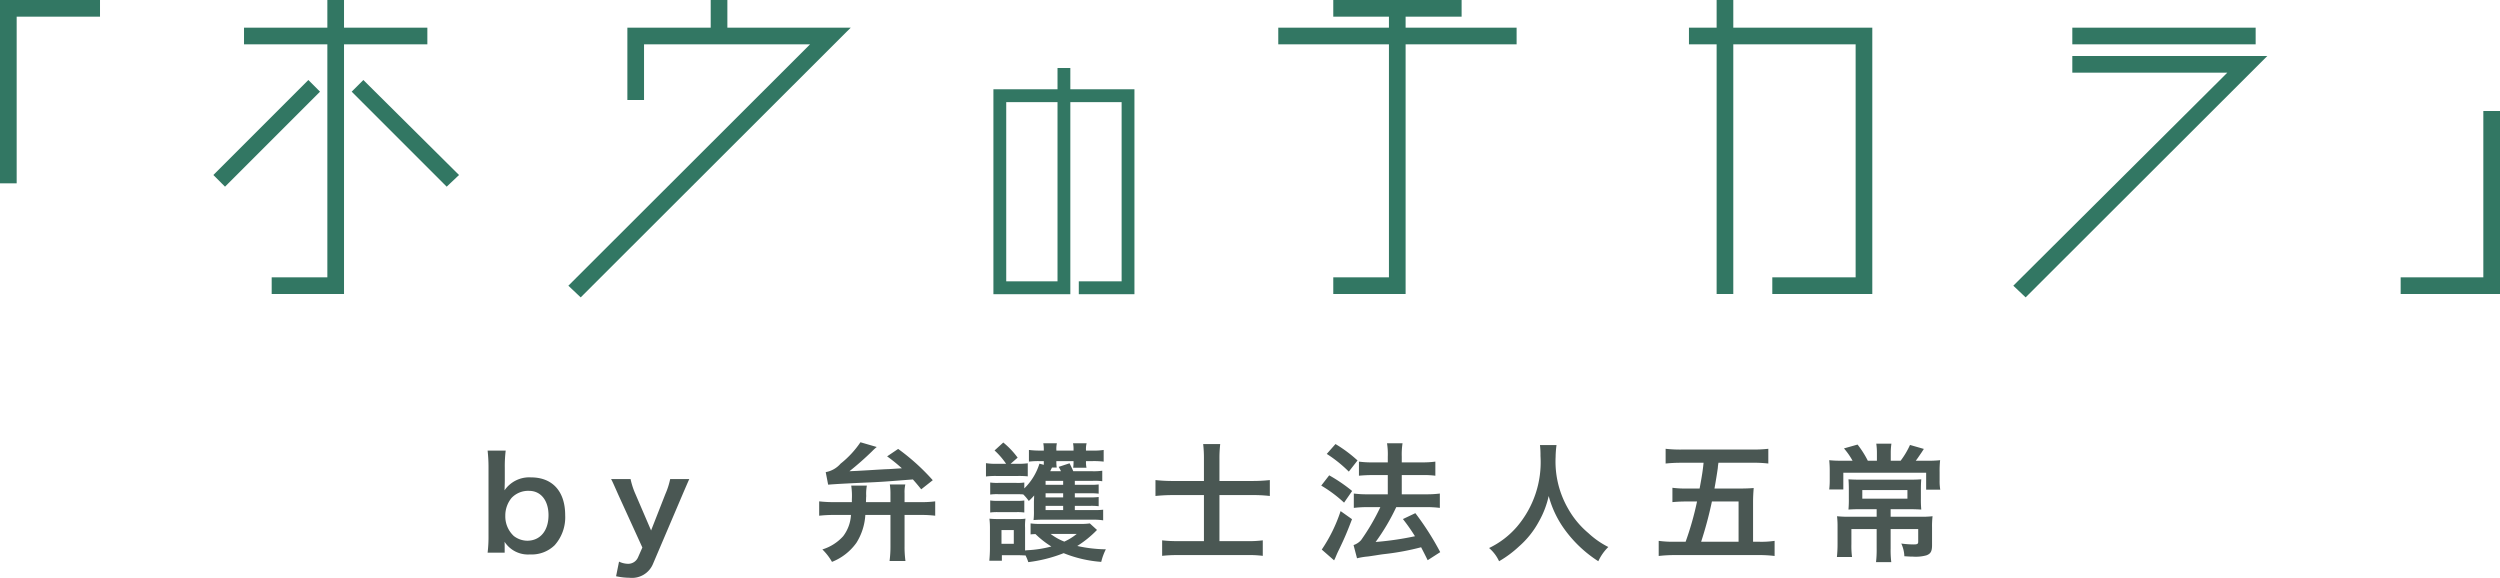
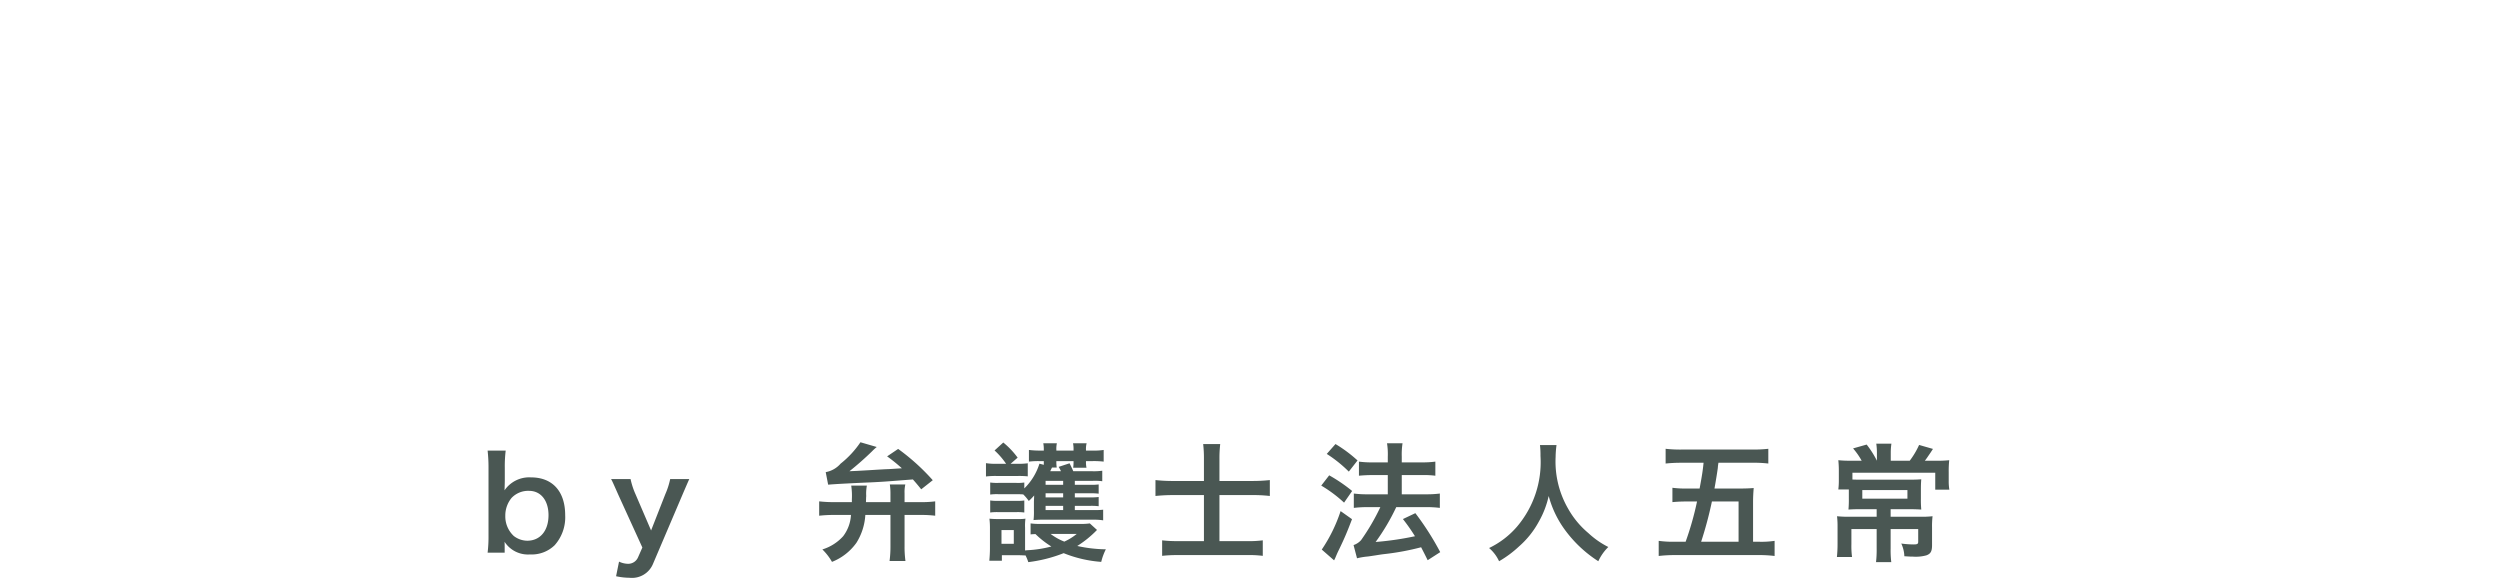
<svg xmlns="http://www.w3.org/2000/svg" width="194.99" height="45.064" viewBox="0 0 194.99 45.064">
  <g transform="translate(-16.518 -1.406)">
-     <path d="M-97.482-22.984v14.3h1.3v-13h6.5v-1.3Zm33.332,3.458v-1.3h-6.5v-2.158h-1.3v2.158h-6.5v1.3h6.5V-1.352h-4.342v1.3h5.642V-19.526Zm-9.282,2.782-7.41,7.41.91.91,7.41-7.41Zm4.29,0-.91.91,7.41,7.41.962-.91Zm28.392-4.082v-2.158h-1.3v2.158h-6.5v5.642h1.3v-4.342H-34.3L-53.152-.7l.962.91,21.06-21.034ZM-14-16.02v-1.66h-1v1.66h-5V-.04h6V-15.02h4V-1.04h-3.34v1H-9V-16.02ZM-15-1.04h-4V-15.02h4ZM20.808-20.826H12.15v-.858h4.368v-1.3H6.508v1.3H10.85v.858H2.218v1.3H10.85V-1.352H6.508v1.3H12.15V-19.526h8.658Zm16.9,0v-2.158h-1.3v2.158H34.25v1.3h2.158V-.052h1.3V-19.526H47.25V-1.352h-6.5v1.3h7.8V-20.826Zm40.742,0H64.15v1.3h14.3Zm-14.3,2.21v1.3H76.24L59.548-.7l.962.91L79.36-18.616Zm32.058,4.29V-1.352H89.76v1.3h7.748V-14.326Z" transform="translate(114 24.39)" fill="#327763" />
-     <path d="M-52.12.12V-.37c0-.12,0-.23-.01-.36a2.175,2.175,0,0,0,1.99.99,2.564,2.564,0,0,0,1.92-.72A3.269,3.269,0,0,0-47.4-2.8c0-1.86-.99-2.95-2.67-2.95a2.331,2.331,0,0,0-2.06,1.01c.01-.34.02-.59.02-.75v-1a10.192,10.192,0,0,1,.07-1.35h-1.41a11.662,11.662,0,0,1,.07,1.34v5.27A10.5,10.5,0,0,1-53.45.12ZM-48.7-2.8c0,1.21-.65,1.99-1.66,1.99a1.742,1.742,0,0,1-1.05-.37,2.086,2.086,0,0,1-.66-1.58,2.154,2.154,0,0,1,.49-1.39,1.784,1.784,0,0,1,1.36-.55C-49.3-4.7-48.7-3.95-48.7-2.8Zm7.32,2.52-.34.77a.835.835,0,0,1-.78.5,1.66,1.66,0,0,1-.7-.17l-.23,1.14a5.164,5.164,0,0,0,1.05.12A1.772,1.772,0,0,0-40.54.97l2.28-5.35c.3-.7.48-1.11.54-1.24h-1.49a5.981,5.981,0,0,1-.38,1.18L-40.7-1.61l-1.22-2.84a5.792,5.792,0,0,1-.38-1.17h-1.52c.12.22.13.25.57,1.24Zm19.35-3.54h-1.91c.01-.34.01-.4.02-.47a3.483,3.483,0,0,1,.05-.82h-1.22a5.393,5.393,0,0,1,.05,1.07v.22h-1.39a9.817,9.817,0,0,1-1.16-.06v1.12a10,10,0,0,1,1.15-.06h1.33a3,3,0,0,1-.61,1.66A3.618,3.618,0,0,1-27.34-.13a4.385,4.385,0,0,1,.75.97,4.265,4.265,0,0,0,1.9-1.48,4.574,4.574,0,0,0,.7-2.18h1.96V-.4A8.364,8.364,0,0,1-22.1.77h1.24A8.081,8.081,0,0,1-20.93-.4V-2.82h1.24a8.959,8.959,0,0,1,1.15.06V-3.88a8.335,8.335,0,0,1-1.15.06h-1.24v-.7a2.679,2.679,0,0,1,.06-.68h-1.21a4.4,4.4,0,0,1,.05.68Zm-3.2-2.41a23.169,23.169,0,0,0,1.76-1.55,4.145,4.145,0,0,1,.37-.34l-1.27-.37a7.357,7.357,0,0,1-1.55,1.67,2,2,0,0,1-1.16.66l.19.98c.35-.04,2.08-.13,3.31-.18,1-.05,1-.05,3.3-.23.24.27.34.39.65.77l.9-.71a16.7,16.7,0,0,0-2.7-2.44l-.86.58a12.93,12.93,0,0,1,1.15.93c-.62.04-1.02.07-1.2.07-.74.04-1.19.07-1.37.08-1.04.06-1.04.06-1.1.06ZM-7.65-5.17v-.31h1.4a4.412,4.412,0,0,1,.74.03v-.82a4.6,4.6,0,0,1-.76.04h-1.5c-.11-.25-.15-.34-.29-.62l-.85.28a3.093,3.093,0,0,1,.18.34h-.84c.1-.21.1-.21.14-.29h.37a2.677,2.677,0,0,1-.03-.5h1.34v.03a2.773,2.773,0,0,1-.03.49h1.04a2.133,2.133,0,0,1-.04-.49v-.03h.53a6.611,6.611,0,0,1,.85.04v-.91a4.872,4.872,0,0,1-.86.05h-.52v-.05a1.775,1.775,0,0,1,.05-.52H-7.79a2.315,2.315,0,0,1,.04.52v.05H-9.09v-.05a2.048,2.048,0,0,1,.04-.52h-1.06a2.491,2.491,0,0,1,.04.52v.05h-.31a6.585,6.585,0,0,1-.85-.05v.91a6.23,6.23,0,0,1,.76-.04h.4v.29l-.34-.09a4.61,4.61,0,0,1-1.18,1.93v-.46a3.343,3.343,0,0,1-.61.03h-1.42a3.711,3.711,0,0,1-.63-.03v.94a3.773,3.773,0,0,1,.63-.03h1.42c.25,0,.44.01.53.02a3.539,3.539,0,0,1,.43.51,5.4,5.4,0,0,0,.42-.43c-.01.27-.02.44-.02.5v.7a5.1,5.1,0,0,1-.03.72,6.872,6.872,0,0,1,.69-.03h3.93a4.594,4.594,0,0,1,.81.05v-.83a5.216,5.216,0,0,1-.68.03H-7.65v-.33h1.21a4.586,4.586,0,0,1,.65.03v-.72a4.394,4.394,0,0,1-.65.03H-7.65v-.32h1.22a4.814,4.814,0,0,1,.64.03V-5.2a4.322,4.322,0,0,1-.64.03Zm-.91,0H-9.93v-.31h1.37Zm0,.66v.32H-9.93v-.32Zm0,.98v.33H-9.93v-.33Zm-5.21-3.28a4.458,4.458,0,0,1-.81-.05v1.04a6.044,6.044,0,0,1,.81-.04h1.69a6.42,6.42,0,0,1,.76.03V-6.85a5.327,5.327,0,0,1-.81.04h-.53l.55-.48a6.394,6.394,0,0,0-1.12-1.18l-.68.62a5.839,5.839,0,0,1,.9,1.04Zm2.24,5a4.008,4.008,0,0,1,.03-.72,3.688,3.688,0,0,1-.6.03h-1.54a6.188,6.188,0,0,1-.67-.03,6.245,6.245,0,0,1,.04.78V-.22c0,.31-.02.67-.05.97h.98V.32h1.25c.2,0,.36.01.58.02V.31a3.118,3.118,0,0,1,.23.55A11.184,11.184,0,0,0-8.52.16,9.661,9.661,0,0,0-5.59.84a4.447,4.447,0,0,1,.36-.98A10.832,10.832,0,0,1-7.46-.4,8.3,8.3,0,0,0-5.92-1.65l-.56-.51a4.772,4.772,0,0,1-.75.04h-3.05a5.48,5.48,0,0,1-.82-.04v.86c.13-.02.23-.02.38-.03a7.1,7.1,0,0,0,1.24.97,8.946,8.946,0,0,1-1.85.29c-.12.01-.12.01-.2.02V-1.81Zm4.03.47a4.42,4.42,0,0,1-.97.6,4.481,4.481,0,0,1-1.07-.6Zm-5.87-.3h.96V-.57h-.96Zm-.88-1.37a3.707,3.707,0,0,1,.62-.03h1.41a3.711,3.711,0,0,1,.63.03v-.94a3.406,3.406,0,0,1-.62.03h-1.41a3.711,3.711,0,0,1-.63-.03ZM3.63-5.47V-7.2a9.638,9.638,0,0,1,.06-1.15H2.36a9.461,9.461,0,0,1,.06,1.14v1.74H.1a12.406,12.406,0,0,1-1.46-.07V-4.3A13.482,13.482,0,0,1,.1-4.37H2.42V-.78H.41A9.625,9.625,0,0,1-.84-.84V.37A10.583,10.583,0,0,1,.42.31H5.76A8.658,8.658,0,0,1,7.01.37V-.84a8.4,8.4,0,0,1-1.26.06H3.63V-4.37H6.21a11.368,11.368,0,0,1,1.35.07V-5.54a12.434,12.434,0,0,1-1.39.07ZM19.78-3.43a7.886,7.886,0,0,1,1.04.06V-4.49a7.941,7.941,0,0,1-1.05.06H17.85v-1.5h1.61a6.866,6.866,0,0,1,1.01.05v-1.1a7.261,7.261,0,0,1-1.02.06h-1.6v-.44a5.773,5.773,0,0,1,.06-1.05H16.7a5.391,5.391,0,0,1,.06,1.05v.44H15.57a7.2,7.2,0,0,1-1.06-.06v1.1c.32-.03.66-.05,1.05-.05h1.2v1.5H15.2a7.862,7.862,0,0,1-1.09-.06v1.12a8.657,8.657,0,0,1,1.08-.06h.99a16.84,16.84,0,0,1-1.5,2.57,1.389,1.389,0,0,1-.59.39L14.36.56a5.343,5.343,0,0,1,.85-.14c.07-.01.29-.04.61-.09.19-.03.43-.07.69-.1A19.914,19.914,0,0,0,19.36-.3c.21.41.28.54.51,1.01l.98-.63a21.75,21.75,0,0,0-1.94-3.04l-.97.46a14.538,14.538,0,0,1,.94,1.34,23.587,23.587,0,0,1-2.86.43c-.13.01-.13.01-.21.02a16.549,16.549,0,0,0,1.61-2.72ZM12-7.58A10.2,10.2,0,0,1,13.72-6.2l.68-.87a10.516,10.516,0,0,0-1.72-1.28Zm-.43,2.47a10.3,10.3,0,0,1,1.78,1.33l.63-.91a12.39,12.39,0,0,0-1.79-1.22Zm1.51,1.99a12.022,12.022,0,0,1-1.47,3l.96.84a2.014,2.014,0,0,0,.12-.25c.13-.31.13-.31.31-.68.4-.83.62-1.36.97-2.28ZM28.63-8.27a6.813,6.813,0,0,1,.04.85,7.756,7.756,0,0,1-1.83,5.51A6.666,6.666,0,0,1,24.66-.24,2.992,2.992,0,0,1,25.44.79,8.434,8.434,0,0,0,26.99-.36a6.962,6.962,0,0,0,1.54-1.92,7.156,7.156,0,0,0,.78-2.02,7.906,7.906,0,0,0,1.33,2.73A9.734,9.734,0,0,0,33.18.79a3.72,3.72,0,0,1,.78-1.11A6.66,6.66,0,0,1,32.41-1.4a6.873,6.873,0,0,1-1.58-1.9,7.349,7.349,0,0,1-.98-4.04,7.546,7.546,0,0,1,.07-.93ZM45.25-.73V-3.8c0-.42.02-.76.05-1.12-.36.03-.67.04-1.18.04H42.24c.11-.61.22-1.3.26-1.6a3.834,3.834,0,0,1,.05-.41h2.63a9.406,9.406,0,0,1,1.26.06V-7.98a10.584,10.584,0,0,1-1.26.06H39.69a10.129,10.129,0,0,1-1.26-.06v1.15a11.446,11.446,0,0,1,1.28-.06h1.68c-.06.59-.11.94-.31,2.01H40.04a7.605,7.605,0,0,1-1.08-.06v1.12c.3-.03.66-.05,1.05-.05h.87a23.759,23.759,0,0,1-.89,3.14h-.83A8.215,8.215,0,0,1,37.89-.8V.38a10.739,10.739,0,0,1,1.3-.07h6.45a9.824,9.824,0,0,1,1.29.07V-.8a6.888,6.888,0,0,1-1.22.07Zm-1.13,0H41.2a30.211,30.211,0,0,0,.84-3.14h2.08ZM55.99-7.05v-.61a4.975,4.975,0,0,1,.05-.72H54.86a4.975,4.975,0,0,1,.05.72v.61H54.2a7.429,7.429,0,0,0-.8-1.26l-1.06.3a5.429,5.429,0,0,1,.67.96h-.84a8.551,8.551,0,0,1-.98-.04,8.276,8.276,0,0,1,.04.9v.66a5.792,5.792,0,0,1-.04.72h1.1v-1.3h6.46v1.32h1.1a4.024,4.024,0,0,1-.05-.71v-.65a7.8,7.8,0,0,1,.04-.94,8.563,8.563,0,0,1-1.07.04h-.83c.14-.18.17-.23.47-.67l.16-.25-1.08-.31a6.333,6.333,0,0,1-.73,1.23Zm-.01,3.78h1.39c.38,0,.69.01,1,.03a7.749,7.749,0,0,1-.03-.84v-.71c0-.37.01-.58.03-.81-.26.02-.54.03-.95.03H53.65c-.36,0-.69-.01-.96-.03.02.21.03.47.03.8v.72a8.141,8.141,0,0,1-.03.84c.27-.02.54-.03.95-.03h1.25v.59H52.72a8.077,8.077,0,0,1-.92-.04,6.711,6.711,0,0,1,.04.82V-.57A9.84,9.84,0,0,1,51.79.46h1.18a6.475,6.475,0,0,1-.05-1V-1.72h1.97V-.2A8.181,8.181,0,0,1,54.84.86h1.19A7.815,7.815,0,0,1,55.98-.2V-1.72h2.15v.99c0,.17-.07.21-.36.21a7.327,7.327,0,0,1-.96-.07,2.575,2.575,0,0,1,.24.99c.45.03.51.03.66.03a3.114,3.114,0,0,0,1.06-.1c.33-.12.44-.31.44-.79V-1.82a6.685,6.685,0,0,1,.04-.9,7.5,7.5,0,0,1-.98.04H55.98Zm1.31-1.49v.67H53.77v-.67Z" transform="translate(108 44.39)" fill="#4a5753" />
+     <path d="M-52.12.12V-.37c0-.12,0-.23-.01-.36a2.175,2.175,0,0,0,1.99.99,2.564,2.564,0,0,0,1.92-.72A3.269,3.269,0,0,0-47.4-2.8c0-1.86-.99-2.95-2.67-2.95a2.331,2.331,0,0,0-2.06,1.01c.01-.34.02-.59.02-.75v-1a10.192,10.192,0,0,1,.07-1.35h-1.41a11.662,11.662,0,0,1,.07,1.34v5.27A10.5,10.5,0,0,1-53.45.12ZM-48.7-2.8c0,1.21-.65,1.99-1.66,1.99a1.742,1.742,0,0,1-1.05-.37,2.086,2.086,0,0,1-.66-1.58,2.154,2.154,0,0,1,.49-1.39,1.784,1.784,0,0,1,1.36-.55C-49.3-4.7-48.7-3.95-48.7-2.8Zm7.32,2.52-.34.77a.835.835,0,0,1-.78.5,1.66,1.66,0,0,1-.7-.17l-.23,1.14a5.164,5.164,0,0,0,1.05.12A1.772,1.772,0,0,0-40.54.97l2.28-5.35c.3-.7.48-1.11.54-1.24h-1.49a5.981,5.981,0,0,1-.38,1.18L-40.7-1.61l-1.22-2.84a5.792,5.792,0,0,1-.38-1.17h-1.52c.12.22.13.25.57,1.24Zm19.35-3.54h-1.91c.01-.34.01-.4.02-.47a3.483,3.483,0,0,1,.05-.82h-1.22a5.393,5.393,0,0,1,.05,1.07v.22h-1.39a9.817,9.817,0,0,1-1.16-.06v1.12a10,10,0,0,1,1.15-.06h1.33a3,3,0,0,1-.61,1.66A3.618,3.618,0,0,1-27.34-.13a4.385,4.385,0,0,1,.75.97,4.265,4.265,0,0,0,1.9-1.48,4.574,4.574,0,0,0,.7-2.18h1.96V-.4A8.364,8.364,0,0,1-22.1.77h1.24A8.081,8.081,0,0,1-20.93-.4V-2.82h1.24a8.959,8.959,0,0,1,1.15.06V-3.88a8.335,8.335,0,0,1-1.15.06h-1.24v-.7a2.679,2.679,0,0,1,.06-.68h-1.21a4.4,4.4,0,0,1,.05.68Zm-3.2-2.41a23.169,23.169,0,0,0,1.76-1.55,4.145,4.145,0,0,1,.37-.34l-1.27-.37a7.357,7.357,0,0,1-1.55,1.67,2,2,0,0,1-1.16.66l.19.98c.35-.04,2.08-.13,3.31-.18,1-.05,1-.05,3.3-.23.24.27.34.39.65.77l.9-.71a16.7,16.7,0,0,0-2.7-2.44l-.86.58a12.93,12.93,0,0,1,1.15.93c-.62.04-1.02.07-1.2.07-.74.04-1.19.07-1.37.08-1.04.06-1.04.06-1.1.06ZM-7.65-5.17v-.31h1.4a4.412,4.412,0,0,1,.74.03v-.82a4.6,4.6,0,0,1-.76.04h-1.5c-.11-.25-.15-.34-.29-.62l-.85.28a3.093,3.093,0,0,1,.18.34h-.84c.1-.21.1-.21.14-.29h.37a2.677,2.677,0,0,1-.03-.5h1.34v.03a2.773,2.773,0,0,1-.03.49h1.04a2.133,2.133,0,0,1-.04-.49v-.03h.53a6.611,6.611,0,0,1,.85.04v-.91a4.872,4.872,0,0,1-.86.05h-.52v-.05a1.775,1.775,0,0,1,.05-.52H-7.79a2.315,2.315,0,0,1,.04.52v.05H-9.09v-.05a2.048,2.048,0,0,1,.04-.52h-1.06a2.491,2.491,0,0,1,.04.52v.05h-.31a6.585,6.585,0,0,1-.85-.05v.91a6.23,6.23,0,0,1,.76-.04h.4v.29l-.34-.09a4.61,4.61,0,0,1-1.18,1.93v-.46a3.343,3.343,0,0,1-.61.03h-1.42a3.711,3.711,0,0,1-.63-.03v.94a3.773,3.773,0,0,1,.63-.03h1.42c.25,0,.44.01.53.02a3.539,3.539,0,0,1,.43.51,5.4,5.4,0,0,0,.42-.43c-.01.27-.02.44-.02.5v.7a5.1,5.1,0,0,1-.03.72,6.872,6.872,0,0,1,.69-.03h3.93a4.594,4.594,0,0,1,.81.05v-.83a5.216,5.216,0,0,1-.68.03H-7.65v-.33h1.21a4.586,4.586,0,0,1,.65.03v-.72a4.394,4.394,0,0,1-.65.03H-7.65v-.32h1.22a4.814,4.814,0,0,1,.64.03V-5.2a4.322,4.322,0,0,1-.64.03Zm-.91,0H-9.93v-.31h1.37Zm0,.66v.32H-9.93v-.32Zm0,.98v.33H-9.93v-.33Zm-5.21-3.28a4.458,4.458,0,0,1-.81-.05v1.04a6.044,6.044,0,0,1,.81-.04h1.69a6.42,6.42,0,0,1,.76.03V-6.85a5.327,5.327,0,0,1-.81.04h-.53l.55-.48a6.394,6.394,0,0,0-1.12-1.18l-.68.62a5.839,5.839,0,0,1,.9,1.04Zm2.24,5a4.008,4.008,0,0,1,.03-.72,3.688,3.688,0,0,1-.6.03h-1.54a6.188,6.188,0,0,1-.67-.03,6.245,6.245,0,0,1,.04.78V-.22c0,.31-.02.67-.05.97h.98V.32h1.25c.2,0,.36.01.58.02V.31a3.118,3.118,0,0,1,.23.55A11.184,11.184,0,0,0-8.52.16,9.661,9.661,0,0,0-5.59.84a4.447,4.447,0,0,1,.36-.98A10.832,10.832,0,0,1-7.46-.4,8.3,8.3,0,0,0-5.92-1.65l-.56-.51a4.772,4.772,0,0,1-.75.04h-3.05a5.48,5.48,0,0,1-.82-.04v.86c.13-.02.23-.02.38-.03a7.1,7.1,0,0,0,1.24.97,8.946,8.946,0,0,1-1.85.29c-.12.01-.12.01-.2.02V-1.81Zm4.03.47a4.42,4.42,0,0,1-.97.6,4.481,4.481,0,0,1-1.07-.6Zm-5.87-.3h.96V-.57h-.96Zm-.88-1.37a3.707,3.707,0,0,1,.62-.03h1.41a3.711,3.711,0,0,1,.63.03v-.94a3.406,3.406,0,0,1-.62.03h-1.41a3.711,3.711,0,0,1-.63-.03ZM3.63-5.47V-7.2a9.638,9.638,0,0,1,.06-1.15H2.36a9.461,9.461,0,0,1,.06,1.14v1.74H.1a12.406,12.406,0,0,1-1.46-.07V-4.3A13.482,13.482,0,0,1,.1-4.37H2.42V-.78H.41A9.625,9.625,0,0,1-.84-.84V.37A10.583,10.583,0,0,1,.42.31H5.76A8.658,8.658,0,0,1,7.01.37V-.84a8.4,8.4,0,0,1-1.26.06H3.63V-4.37H6.21a11.368,11.368,0,0,1,1.35.07V-5.54a12.434,12.434,0,0,1-1.39.07ZM19.78-3.43a7.886,7.886,0,0,1,1.04.06V-4.49a7.941,7.941,0,0,1-1.05.06H17.85v-1.5h1.61a6.866,6.866,0,0,1,1.01.05v-1.1a7.261,7.261,0,0,1-1.02.06h-1.6v-.44a5.773,5.773,0,0,1,.06-1.05H16.7a5.391,5.391,0,0,1,.06,1.05v.44H15.57a7.2,7.2,0,0,1-1.06-.06v1.1c.32-.03.66-.05,1.05-.05h1.2v1.5H15.2a7.862,7.862,0,0,1-1.09-.06v1.12a8.657,8.657,0,0,1,1.08-.06h.99a16.84,16.84,0,0,1-1.5,2.57,1.389,1.389,0,0,1-.59.39L14.36.56a5.343,5.343,0,0,1,.85-.14c.07-.01.29-.04.61-.09.19-.03.43-.07.69-.1A19.914,19.914,0,0,0,19.36-.3c.21.41.28.54.51,1.01l.98-.63a21.75,21.75,0,0,0-1.94-3.04l-.97.46a14.538,14.538,0,0,1,.94,1.34,23.587,23.587,0,0,1-2.86.43c-.13.01-.13.01-.21.02a16.549,16.549,0,0,0,1.61-2.72ZM12-7.58A10.2,10.2,0,0,1,13.72-6.2l.68-.87a10.516,10.516,0,0,0-1.72-1.28Zm-.43,2.47a10.3,10.3,0,0,1,1.78,1.33l.63-.91a12.39,12.39,0,0,0-1.79-1.22Zm1.51,1.99a12.022,12.022,0,0,1-1.47,3l.96.84a2.014,2.014,0,0,0,.12-.25c.13-.31.13-.31.31-.68.4-.83.62-1.36.97-2.28ZM28.63-8.27a6.813,6.813,0,0,1,.04.85,7.756,7.756,0,0,1-1.83,5.51A6.666,6.666,0,0,1,24.66-.24,2.992,2.992,0,0,1,25.44.79,8.434,8.434,0,0,0,26.99-.36a6.962,6.962,0,0,0,1.54-1.92,7.156,7.156,0,0,0,.78-2.02,7.906,7.906,0,0,0,1.33,2.73A9.734,9.734,0,0,0,33.18.79a3.72,3.72,0,0,1,.78-1.11A6.66,6.66,0,0,1,32.41-1.4a6.873,6.873,0,0,1-1.58-1.9,7.349,7.349,0,0,1-.98-4.04,7.546,7.546,0,0,1,.07-.93ZM45.25-.73V-3.8c0-.42.02-.76.05-1.12-.36.03-.67.04-1.18.04H42.24c.11-.61.22-1.3.26-1.6a3.834,3.834,0,0,1,.05-.41h2.63a9.406,9.406,0,0,1,1.26.06V-7.98a10.584,10.584,0,0,1-1.26.06H39.69a10.129,10.129,0,0,1-1.26-.06v1.15a11.446,11.446,0,0,1,1.28-.06h1.68c-.06.59-.11.94-.31,2.01H40.04a7.605,7.605,0,0,1-1.08-.06v1.12c.3-.03.66-.05,1.05-.05h.87a23.759,23.759,0,0,1-.89,3.14h-.83A8.215,8.215,0,0,1,37.89-.8V.38a10.739,10.739,0,0,1,1.3-.07h6.45a9.824,9.824,0,0,1,1.29.07V-.8a6.888,6.888,0,0,1-1.22.07Zm-1.13,0H41.2a30.211,30.211,0,0,0,.84-3.14h2.08ZM55.99-7.05v-.61a4.975,4.975,0,0,1,.05-.72H54.86a4.975,4.975,0,0,1,.05.72v.61a7.429,7.429,0,0,0-.8-1.26l-1.06.3a5.429,5.429,0,0,1,.67.96h-.84a8.551,8.551,0,0,1-.98-.04,8.276,8.276,0,0,1,.04.9v.66a5.792,5.792,0,0,1-.04.72h1.1v-1.3h6.46v1.32h1.1a4.024,4.024,0,0,1-.05-.71v-.65a7.8,7.8,0,0,1,.04-.94,8.563,8.563,0,0,1-1.07.04h-.83c.14-.18.17-.23.47-.67l.16-.25-1.08-.31a6.333,6.333,0,0,1-.73,1.23Zm-.01,3.78h1.39c.38,0,.69.01,1,.03a7.749,7.749,0,0,1-.03-.84v-.71c0-.37.01-.58.03-.81-.26.02-.54.03-.95.03H53.65c-.36,0-.69-.01-.96-.03.02.21.03.47.03.8v.72a8.141,8.141,0,0,1-.03.84c.27-.02.54-.03.95-.03h1.25v.59H52.72a8.077,8.077,0,0,1-.92-.04,6.711,6.711,0,0,1,.04.82V-.57A9.84,9.84,0,0,1,51.79.46h1.18a6.475,6.475,0,0,1-.05-1V-1.72h1.97V-.2A8.181,8.181,0,0,1,54.84.86h1.19A7.815,7.815,0,0,1,55.98-.2V-1.72h2.15v.99c0,.17-.07.21-.36.21a7.327,7.327,0,0,1-.96-.07,2.575,2.575,0,0,1,.24.99c.45.03.51.03.66.03a3.114,3.114,0,0,0,1.06-.1c.33-.12.44-.31.44-.79V-1.82a6.685,6.685,0,0,1,.04-.9,7.5,7.5,0,0,1-.98.04H55.98Zm1.31-1.49v.67H53.77v-.67Z" transform="translate(108 44.39)" fill="#4a5753" />
  </g>
</svg>